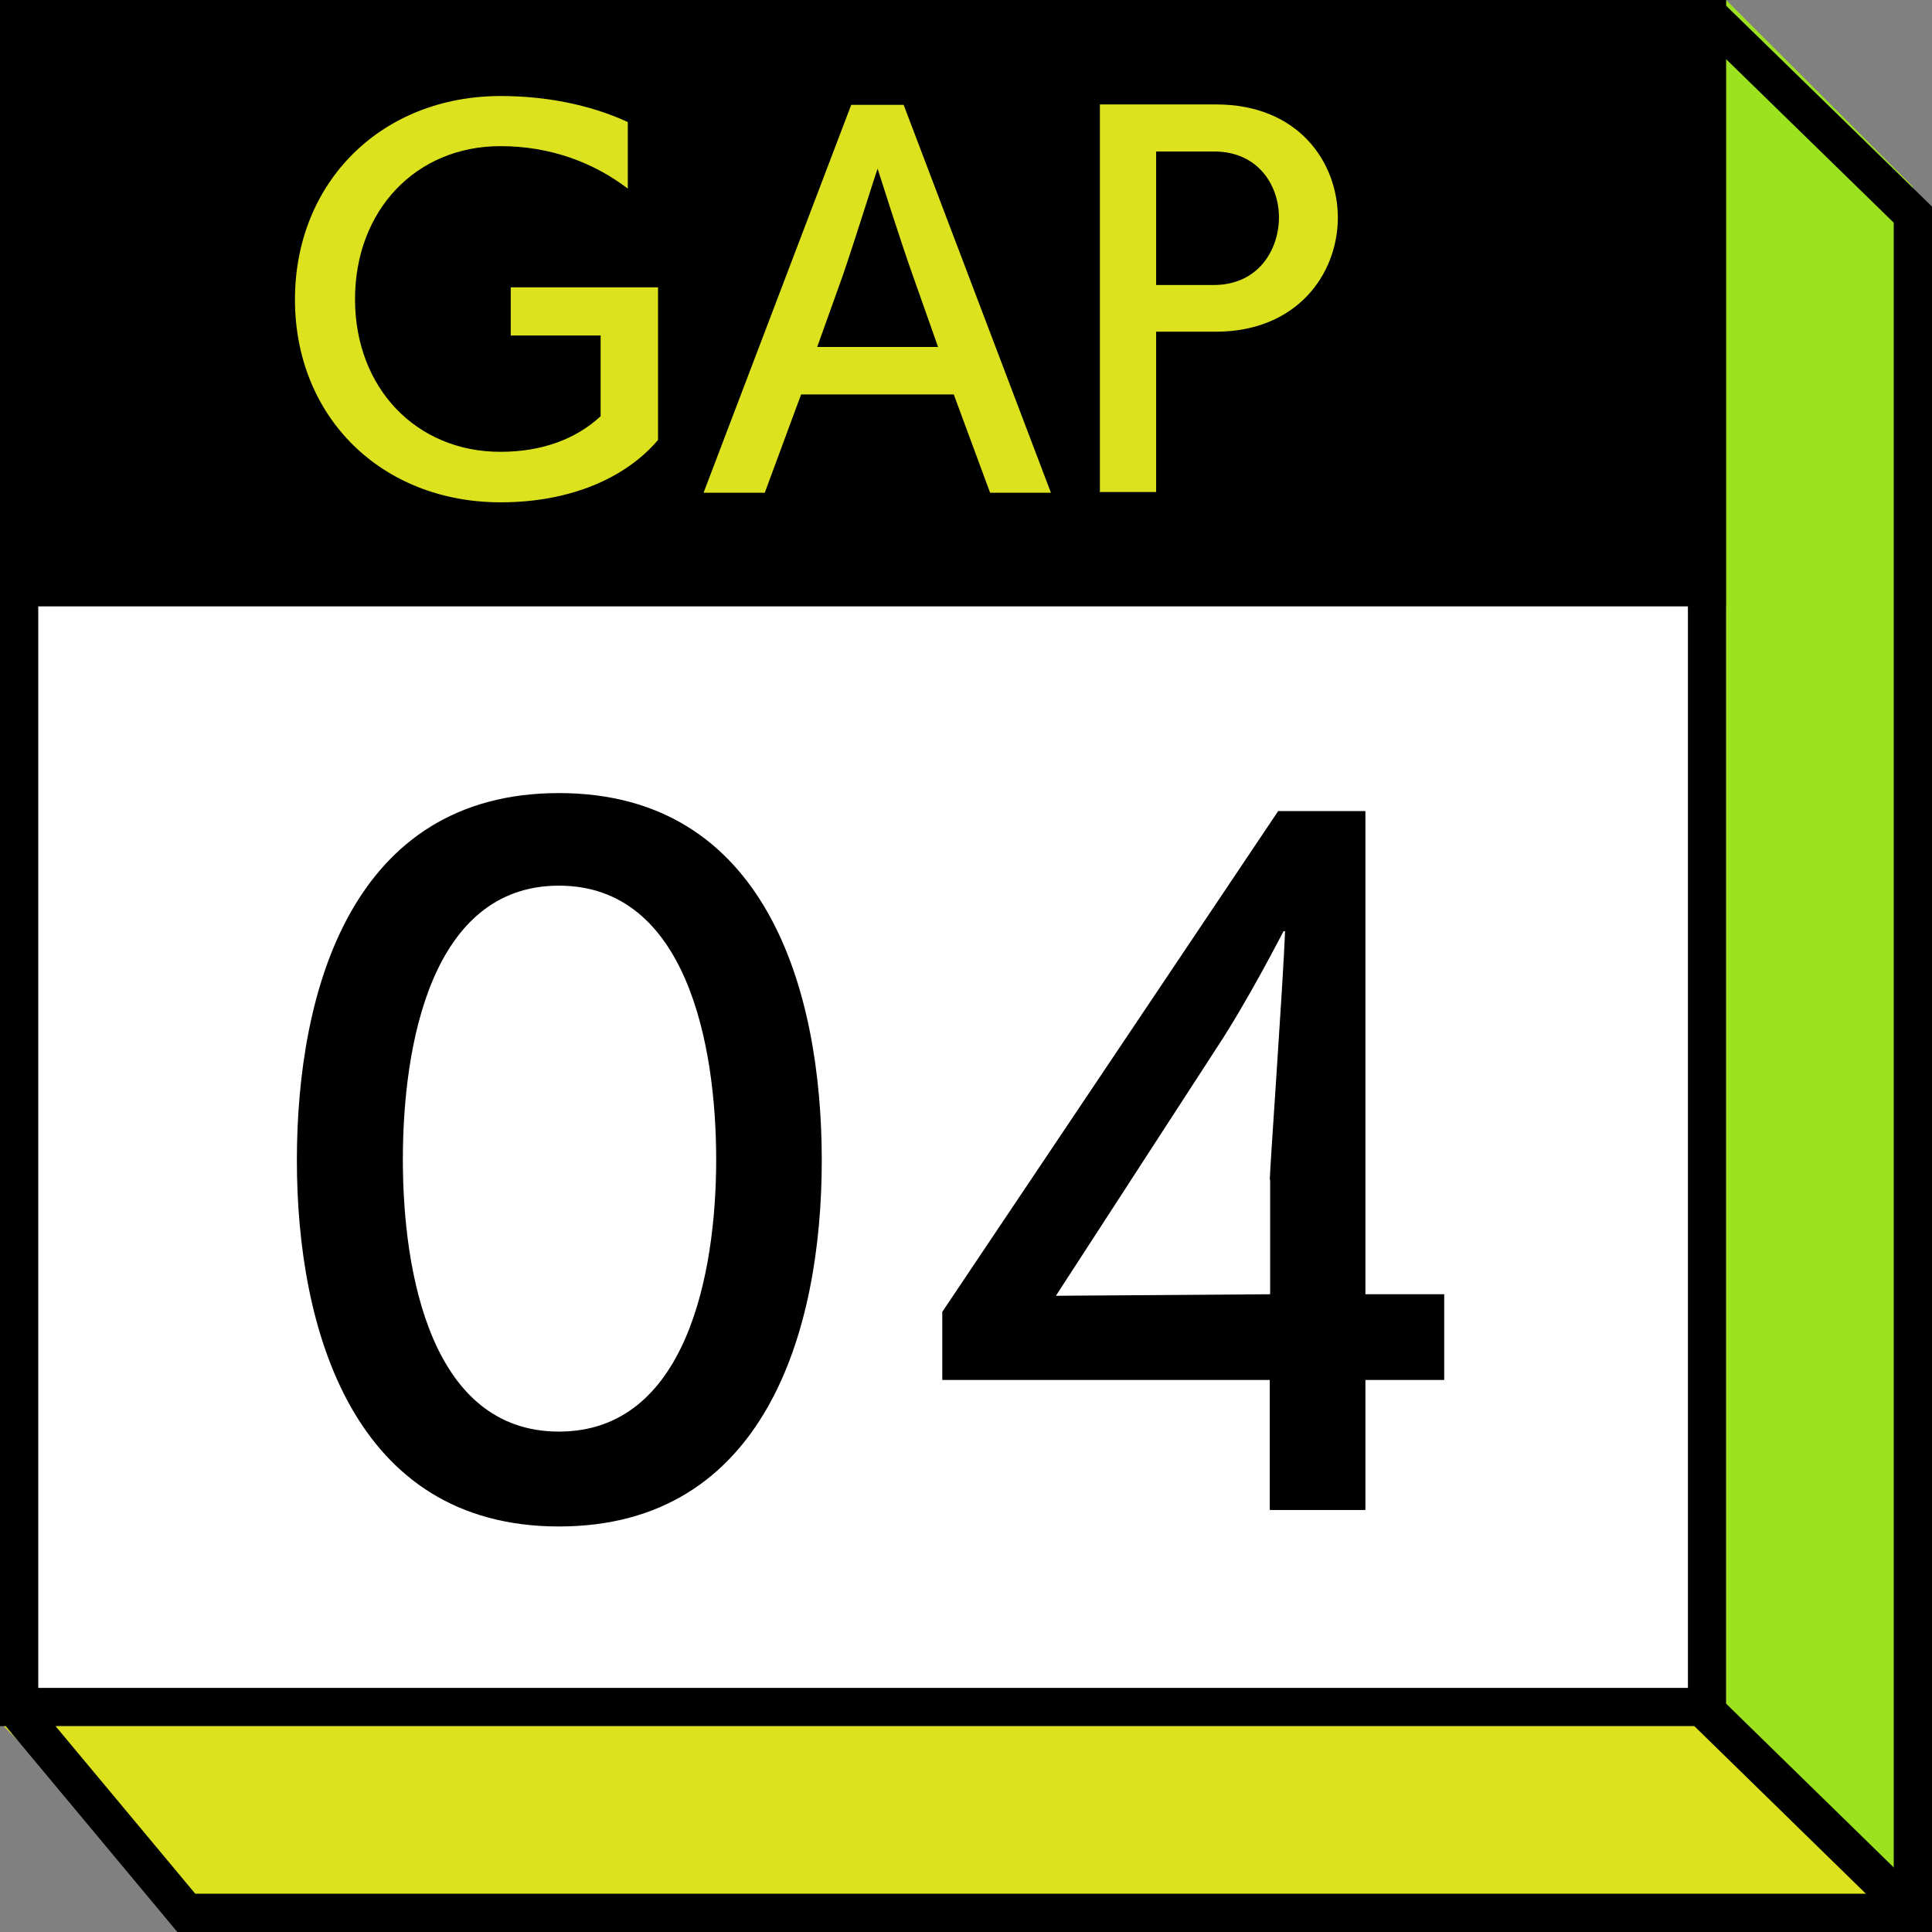
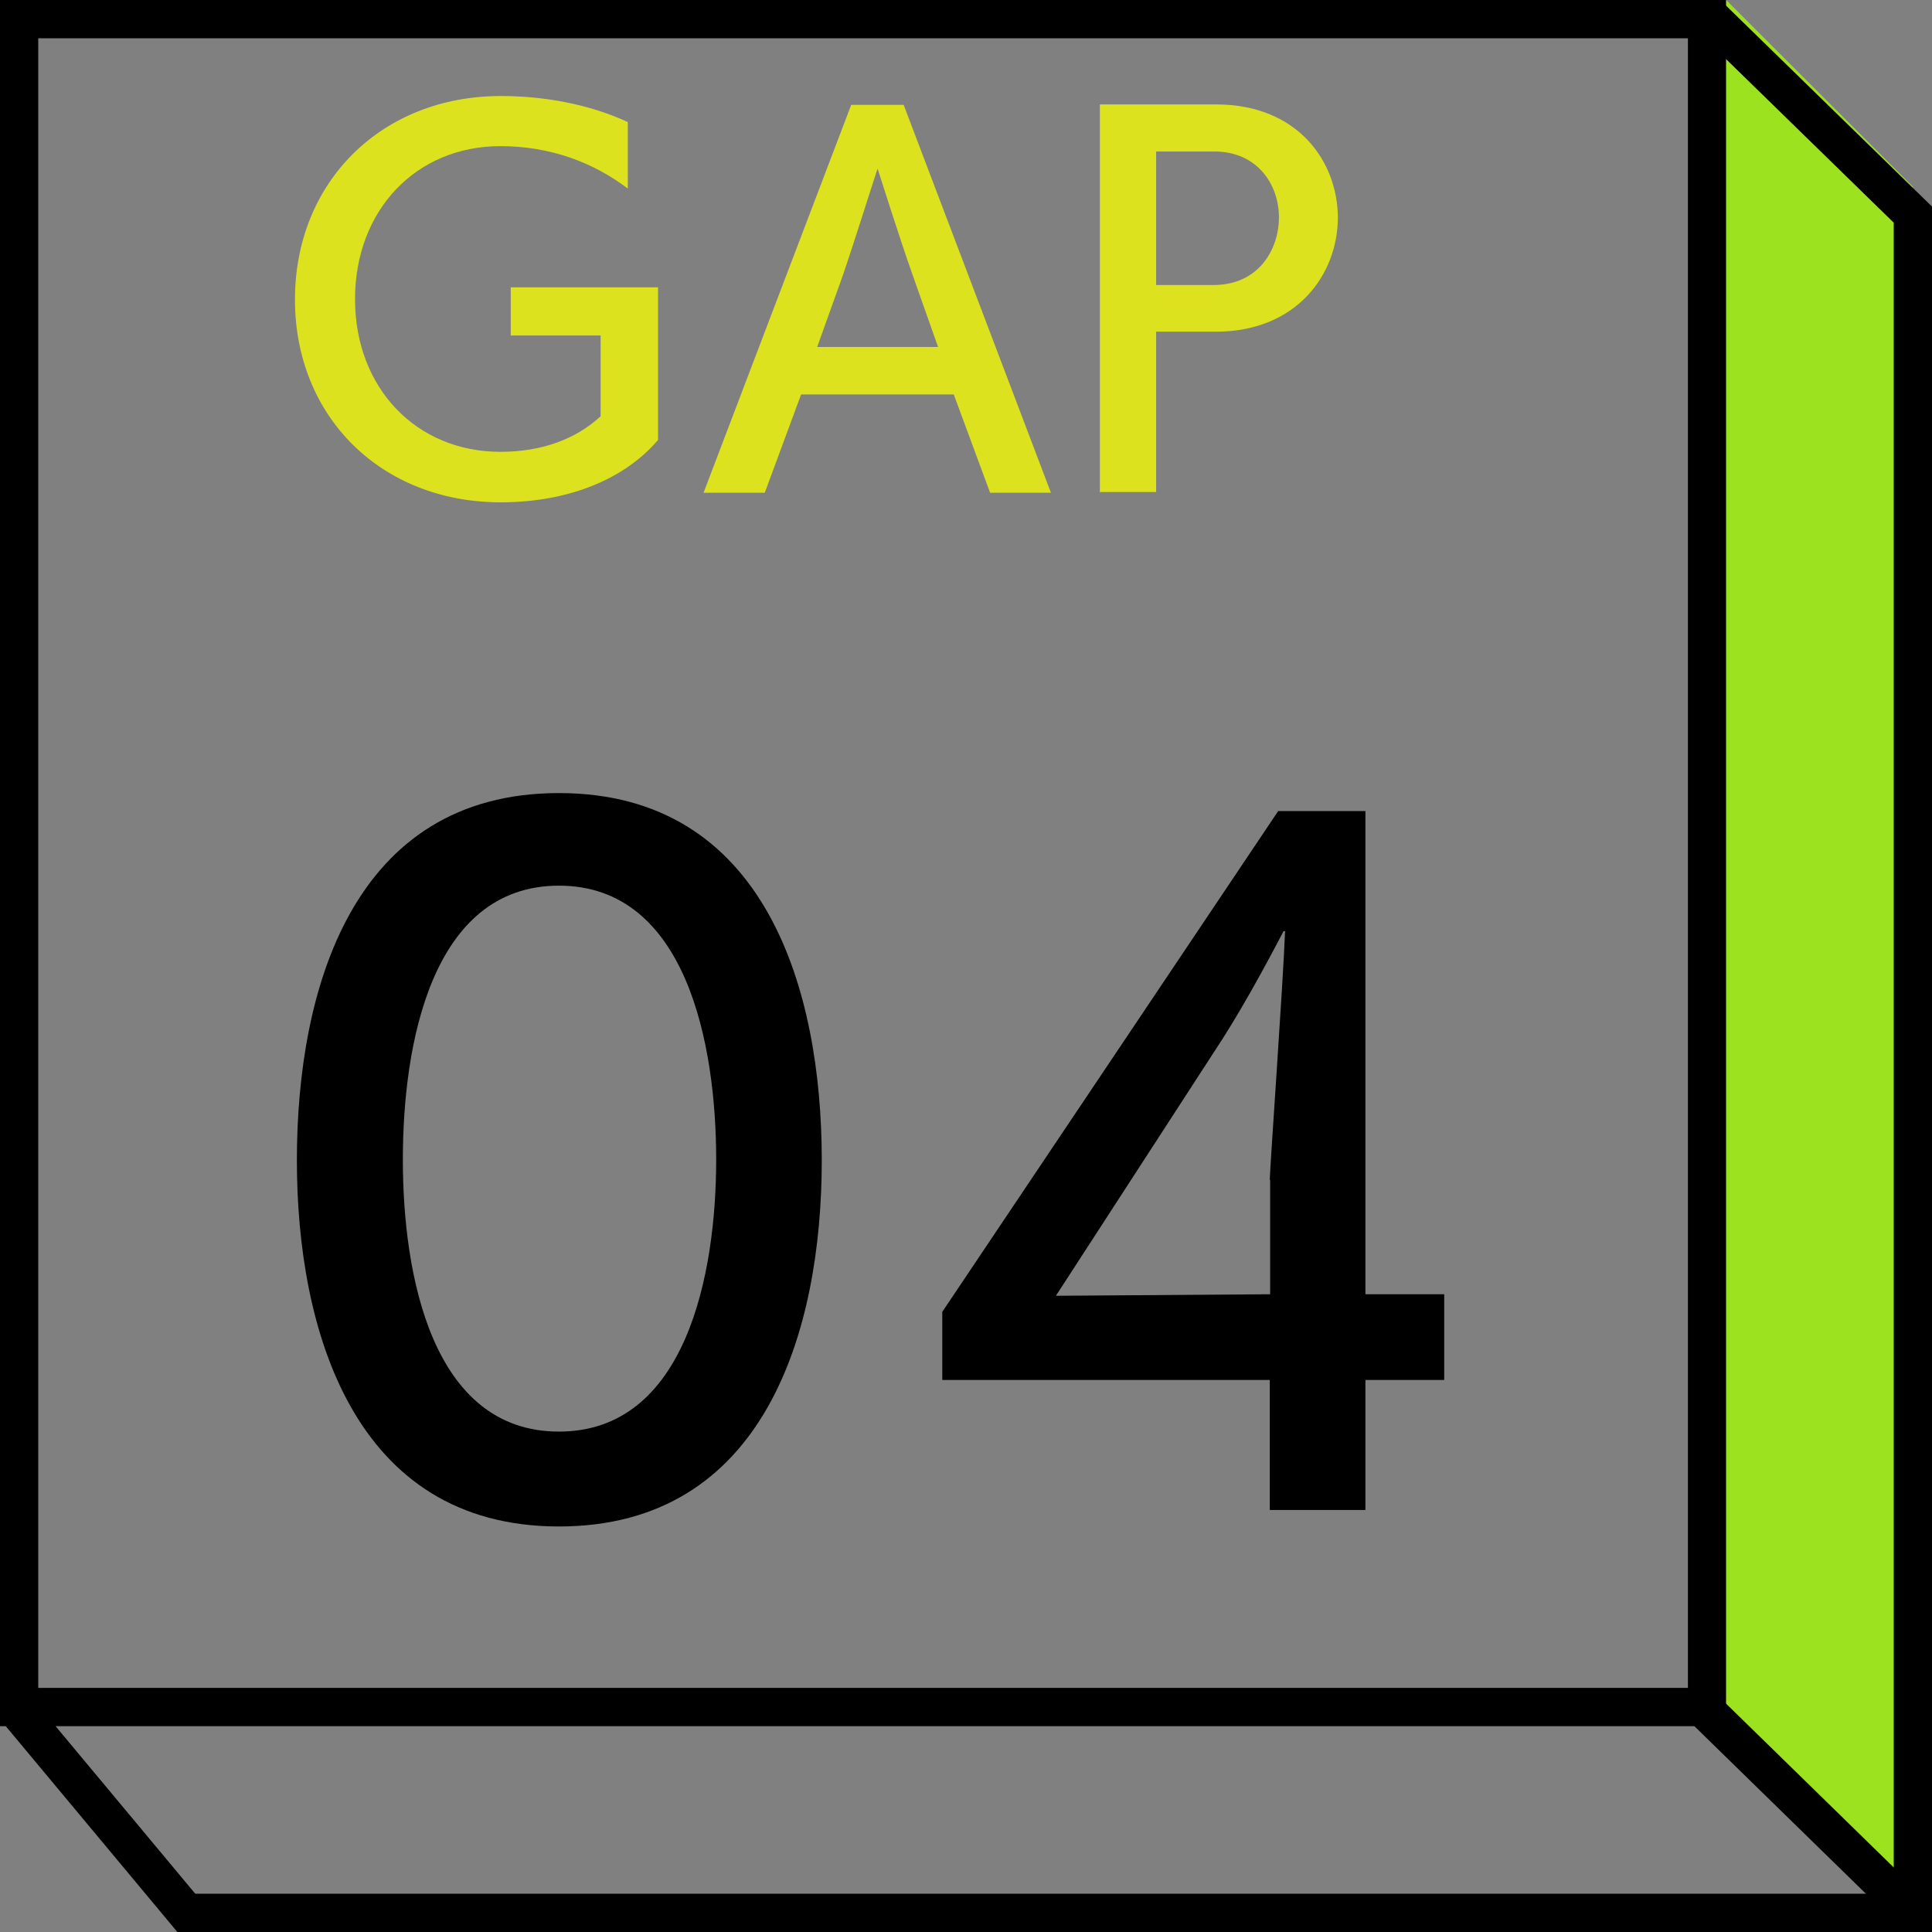
<svg xmlns="http://www.w3.org/2000/svg" id="_レイヤー_2" viewBox="0 0 50.5 50.5">
  <rect x="0" y="0" width="50.5" height="50.5" fill="#808080" stroke="none" />
  <defs>
    <style>.cls-1{fill:#fff;}.cls-2{fill:#9ce21f;}.cls-3{fill:#dde21f;}.cls-4{fill:none;stroke:#000;stroke-miterlimit:10;}</style>
  </defs>
  <g id="design">
    <g>
      <g>
-         <rect class="cls-1" x=".5" y=".5" width="44.12" height="44.12" />
        <path d="m44.12,1v43.12H1V1h43.12M45.12,0H0v45.12h45.12V0h0Z" />
      </g>
      <g>
-         <rect x=".5" y=".5" width="44.12" height="14.85" />
-         <path d="m44.12,1v13.85H1V1h43.12M45.12,0H0v15.85h45.12V0h0Z" />
-       </g>
+         </g>
      <g>
        <path d="m7.76,30.33c0-4.46,1.45-9.6,6.85-9.6s6.87,5.14,6.87,9.6-1.49,9.57-6.87,9.57-6.85-5.16-6.85-9.57Zm10.96-.02c0-2.99-.77-7.16-4.11-7.16s-4.08,4.17-4.08,7.16.75,7.11,4.08,7.11,4.11-4.13,4.11-7.11Z" />
        <path d="m33.19,39.47v-3.4h-8.56v-1.78l8.78-13.09h2.28v12.63h2.06v2.24h-2.06v3.4h-2.5Zm0-8.63c0-.26.35-5.16.4-6.5h-.04c-.04.07-.92,1.8-1.76,3.07l-4.19,6.46,5.6-.04v-2.99Z" />
      </g>
      <g>
        <path class="cls-3" d="m15.7,8.77h-2.35v-1.26h3.85v3.99c-.84.99-2.29,1.63-4.11,1.63-3.12,0-5.38-2.23-5.38-5.3s2.26-5.32,5.38-5.32c1.13,0,2.3.21,3.32.68v1.74c-.89-.68-2.02-1.11-3.33-1.11-2.21,0-3.8,1.68-3.8,4s1.6,3.99,3.8,3.99c1.08,0,1.97-.33,2.62-.93v-2.12Z" />
        <path class="cls-3" d="m25.88,12.88l-.95-2.57h-3.99l-.95,2.57h-1.6l3.86-10.14h1.37l3.85,10.14h-1.6Zm-2.01-5.65c-.34-.95-.9-2.73-.93-2.82-.04.09-.6,1.89-.91,2.79l-.67,1.87h3.16l-.65-1.84Z" />
        <path class="cls-3" d="m28.75,12.88V2.73h3.04c2.13,0,3.18,1.49,3.18,2.97-.01,1.49-1.09,2.97-3.19,2.97h-1.56v4.19h-1.46Zm2.97-5.43c1.18,0,1.71-.93,1.71-1.77s-.55-1.72-1.69-1.72h-1.52v3.49h1.51Z" />
      </g>
-       <polygon class="cls-3" points="45.12 45.12 .1 45.12 4.88 50 50 50 45.12 45.12" />
      <polygon class="cls-2" points="50 50 50 4.88 45.12 0 45.12 45.12 45.12 45.12 50 50 50 50" />
      <polyline class="cls-4" points=".46 44.71 4.87 50 50 50 50 5.61 44.7 .44" />
      <line class="cls-4" x1="44.37" y1="44.5" x2="50" y2="50" />
    </g>
  </g>
</svg>